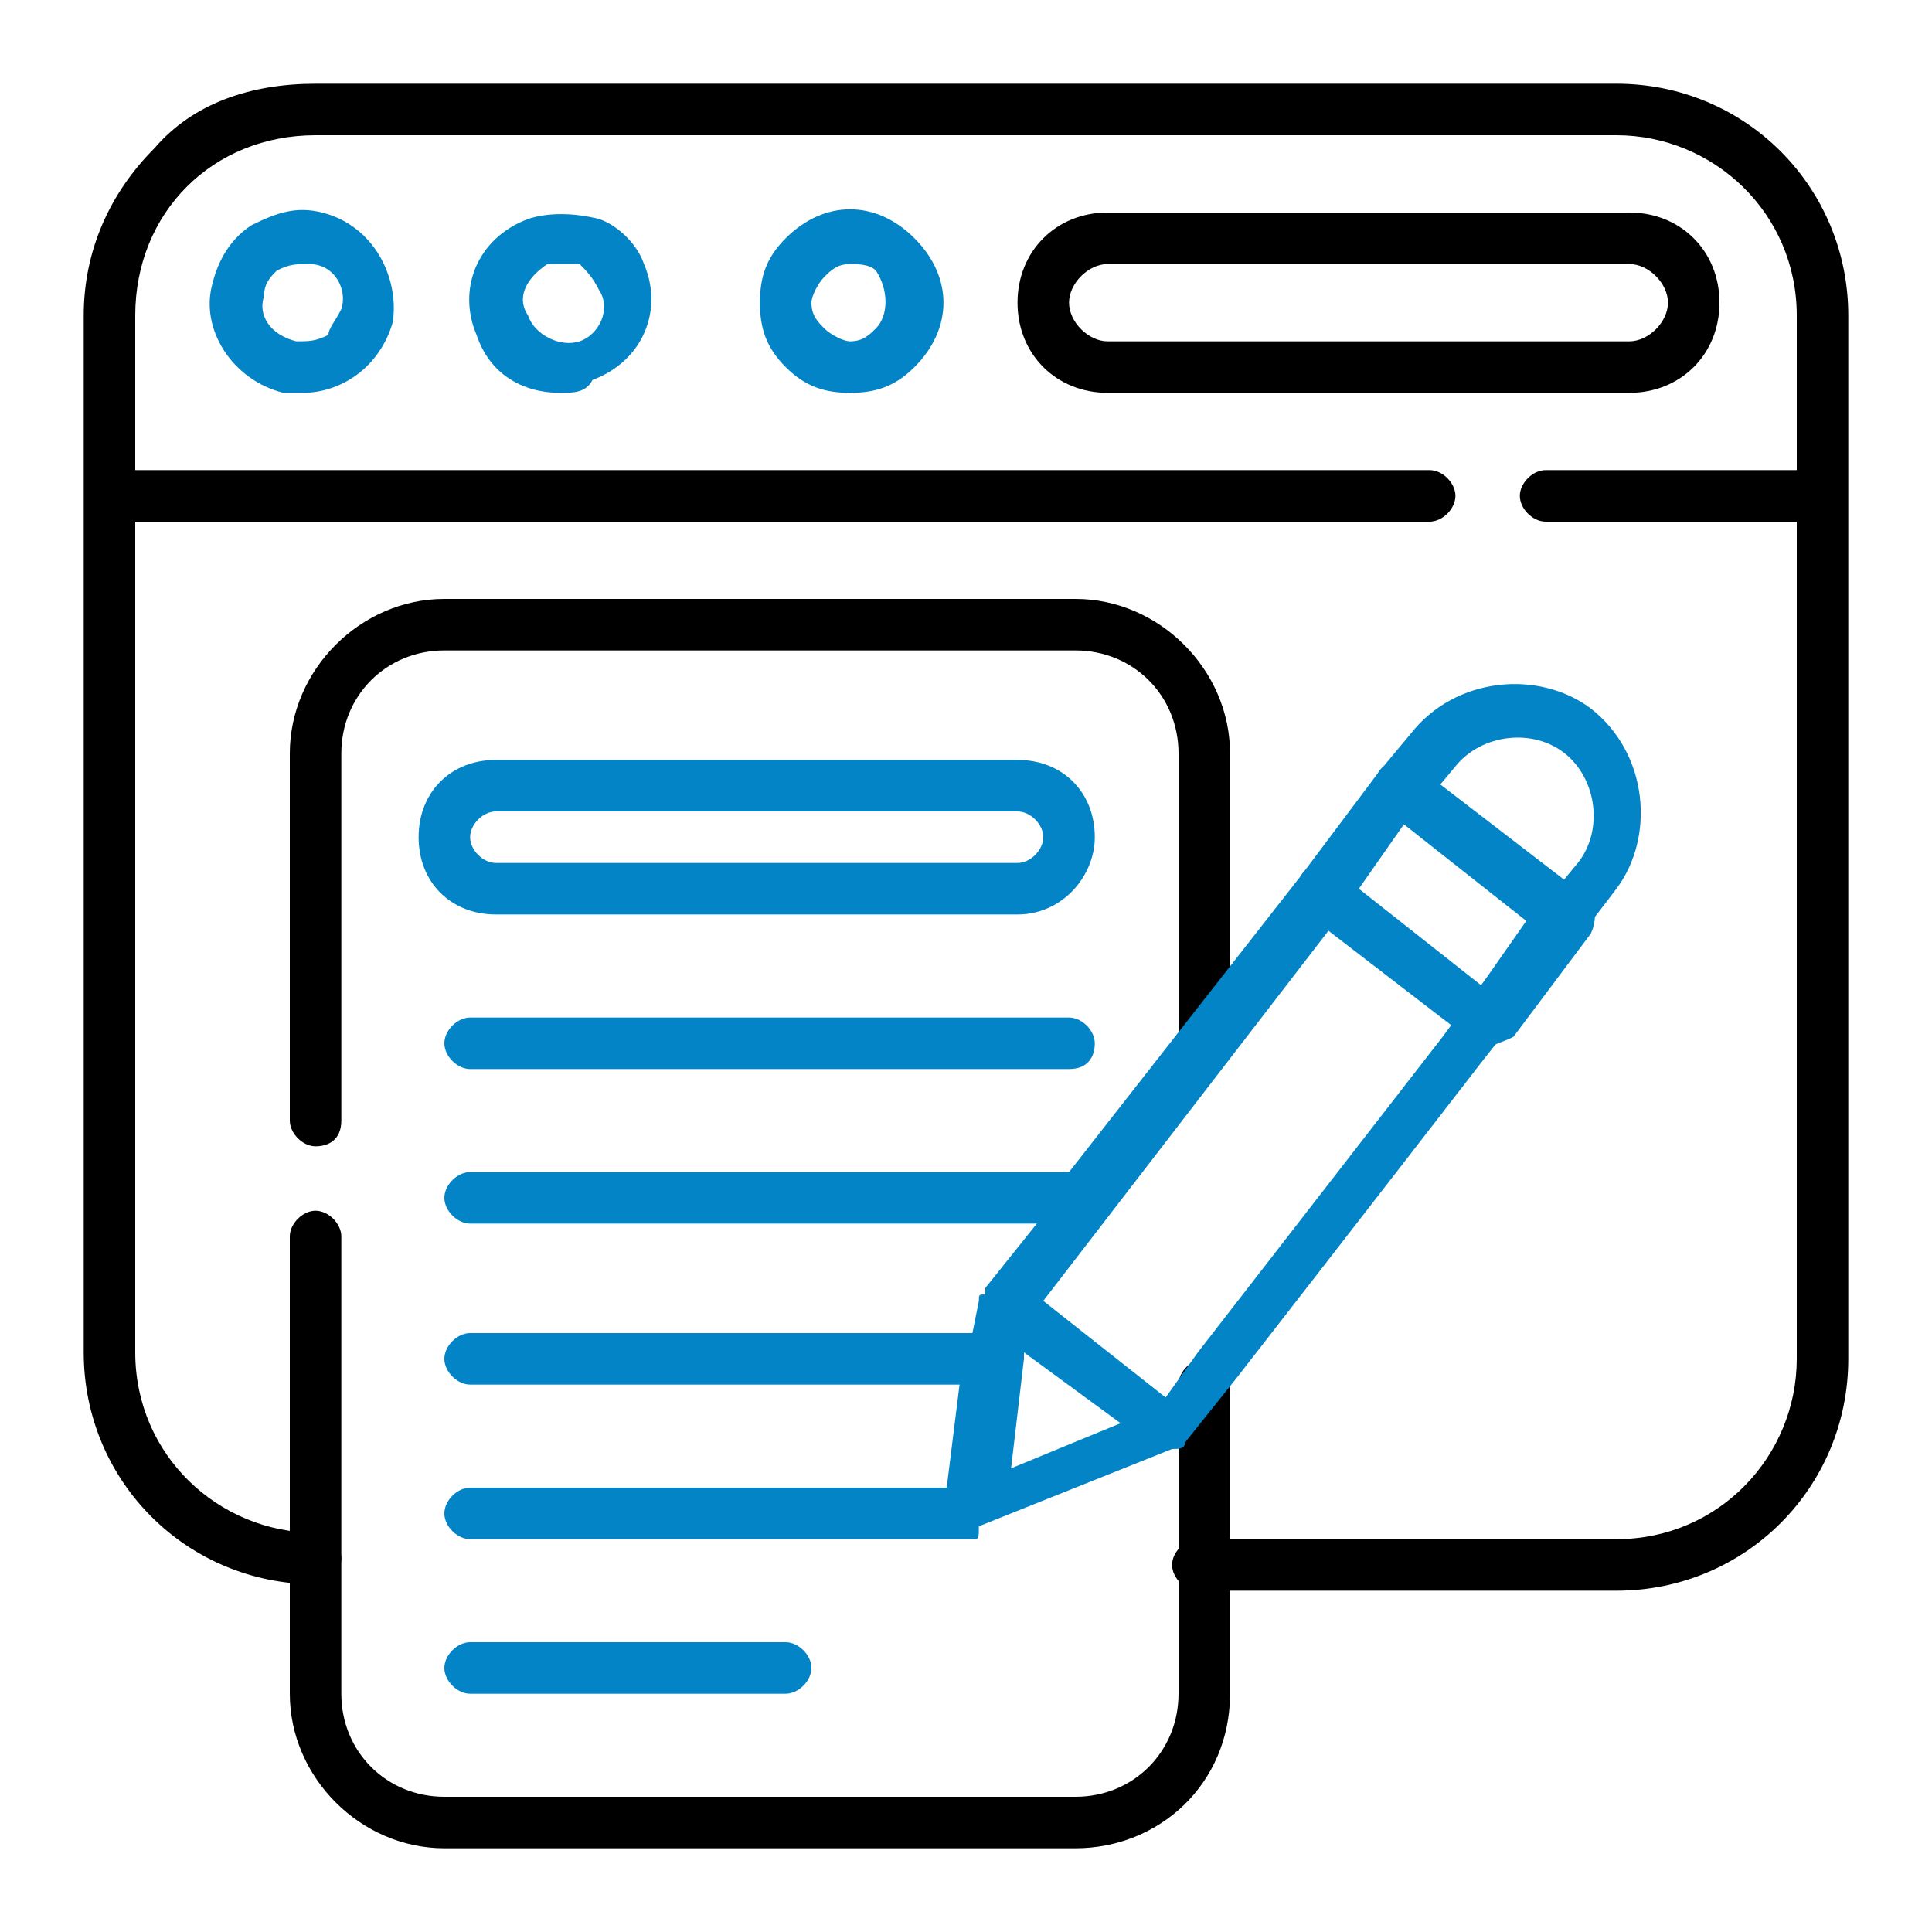
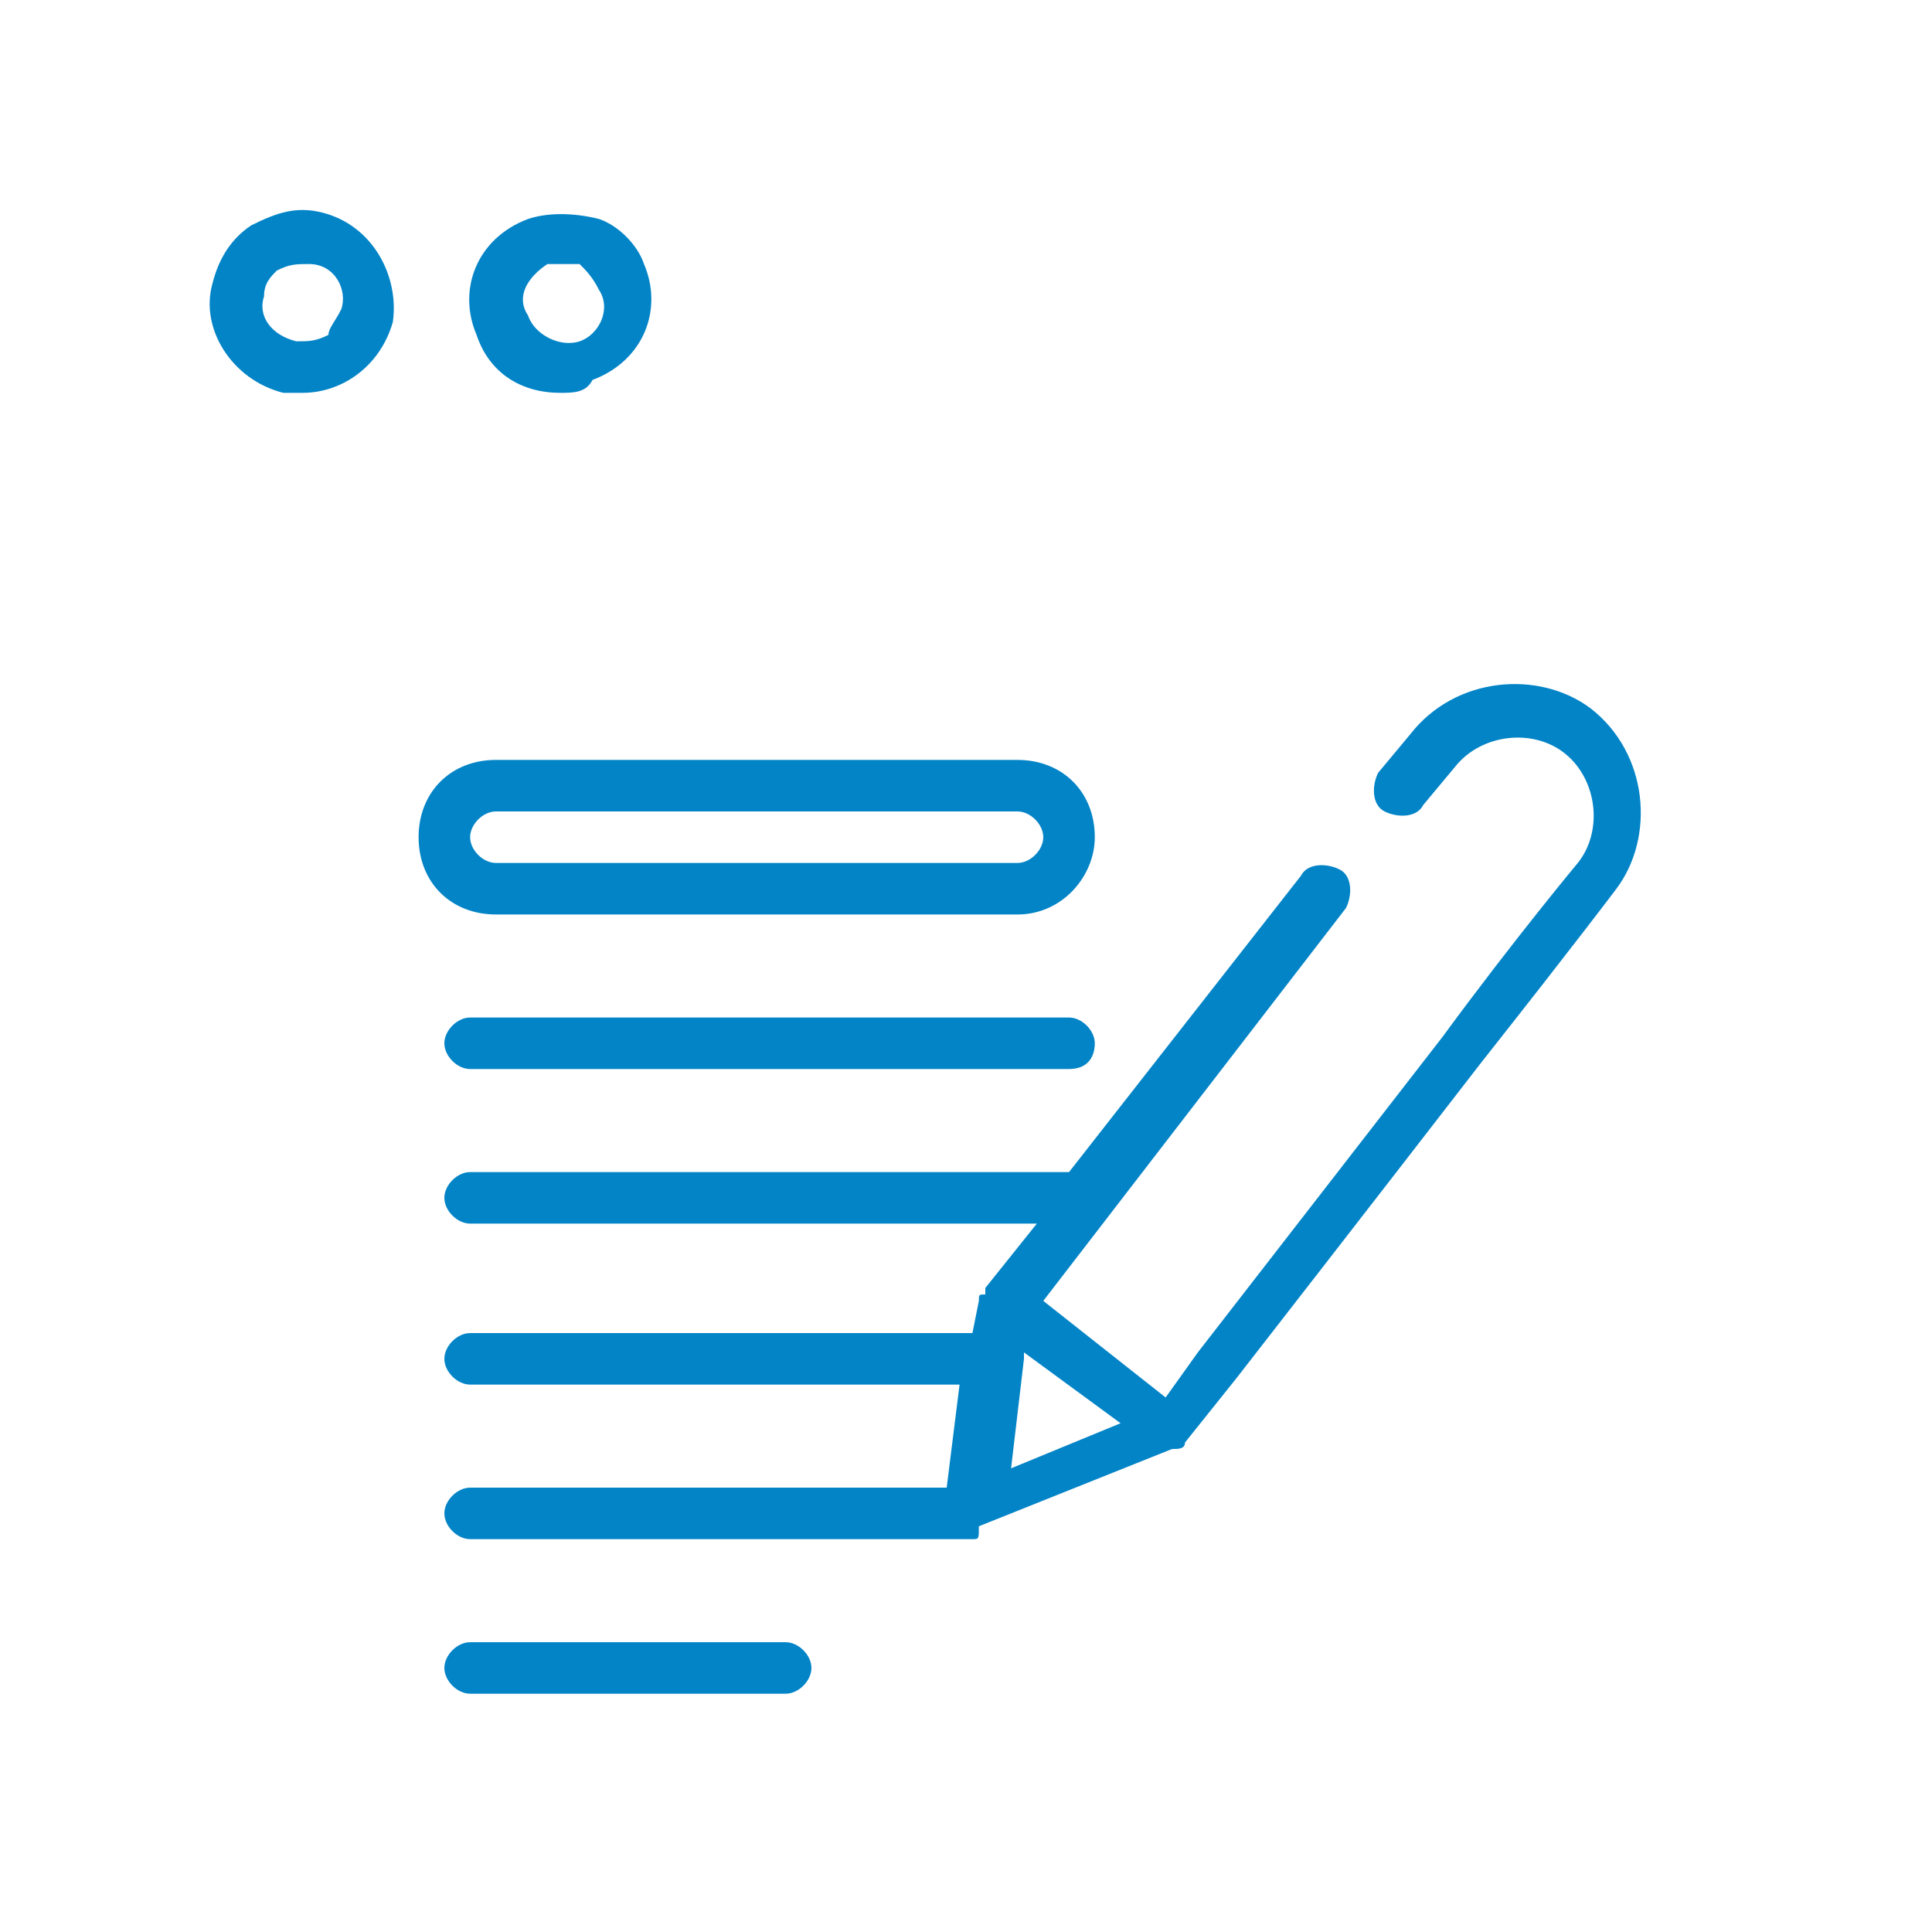
<svg xmlns="http://www.w3.org/2000/svg" version="1.1" id="Layer_1" x="0px" y="0px" viewBox="0 0 30 30" style="enable-background:new 0 0 30 30;" xml:space="preserve">
  <style type="text/css">
	.st0{fill:#0284C7;}
	.st1{fill:none;}
	.st2{fill:none;stroke:#000000;stroke-width:0.75;stroke-miterlimit:10;}
</style>
  <g>
    <g>
-       <path d="M25.1,24.7h-6.5c-0.2,0-0.4-0.2-0.4-0.4c0-0.2,0.2-0.4,0.4-0.4h6.5c1.6,0,2.8-1.3,2.8-2.8V8.1H24c-0.2,0-0.4-0.2-0.4-0.4    c0-0.2,0.2-0.4,0.4-0.4h3.9V4.9c0-1.6-1.3-2.8-2.8-2.8H4.9c-0.8,0-1.5,0.3-2,0.8c-0.5,0.5-0.8,1.2-0.8,2v2.4h20.1    c0.2,0,0.4,0.2,0.4,0.4c0,0.2-0.2,0.4-0.4,0.4H2.1v12.9c0,1.6,1.3,2.8,2.8,2.8h0c0.2,0,0.4,0.2,0.4,0.4s-0.2,0.4-0.4,0.4h0    c-2,0-3.6-1.6-3.6-3.6V4.9c0-1,0.4-1.9,1.1-2.6C3,1.6,3.9,1.3,4.9,1.3c0,0,0,0,0,0h20.2c2,0,3.6,1.6,3.6,3.6v16.2    C28.7,23.1,27.1,24.7,25.1,24.7z" />
-     </g>
+       </g>
    <g>
      <path class="st0" d="M4.7,6.1c-0.1,0-0.2,0-0.3,0C3.6,5.9,3.1,5.1,3.3,4.4c0,0,0,0,0,0C3.4,4,3.6,3.7,3.9,3.5    C4.3,3.3,4.6,3.2,5,3.3C5.8,3.5,6.2,4.3,6.1,5C5.9,5.7,5.3,6.1,4.7,6.1z M4.1,4.6C4,4.9,4.2,5.2,4.6,5.3c0.2,0,0.3,0,0.5-0.1    C5.1,5.1,5.2,5,5.3,4.8c0.1-0.3-0.1-0.7-0.5-0.7c-0.2,0-0.3,0-0.5,0.1C4.2,4.3,4.1,4.4,4.1,4.6L4.1,4.6z" />
    </g>
    <g>
-       <path class="st0" d="M8.7,6.1c-0.6,0-1.1-0.3-1.3-0.9c-0.3-0.7,0-1.5,0.8-1.8l0,0c0.3-0.1,0.7-0.1,1.1,0C9.6,3.5,9.9,3.8,10,4.1    c0.3,0.7,0,1.5-0.8,1.8C9.1,6.1,8.9,6.1,8.7,6.1z M8.5,4.1C8.2,4.3,8,4.6,8.2,4.9C8.3,5.2,8.7,5.4,9,5.3c0.3-0.1,0.5-0.5,0.3-0.8    C9.2,4.3,9.1,4.2,9,4.1C8.8,4.1,8.7,4.1,8.5,4.1L8.5,4.1z" />
+       <path class="st0" d="M8.7,6.1c-0.6,0-1.1-0.3-1.3-0.9c-0.3-0.7,0-1.5,0.8-1.8l0,0c0.3-0.1,0.7-0.1,1.1,0C9.6,3.5,9.9,3.8,10,4.1    c0.3,0.7,0,1.5-0.8,1.8C9.1,6.1,8.9,6.1,8.7,6.1z M8.5,4.1C8.2,4.3,8,4.6,8.2,4.9C8.3,5.2,8.7,5.4,9,5.3c0.3-0.1,0.5-0.5,0.3-0.8    C9.2,4.3,9.1,4.2,9,4.1C8.8,4.1,8.7,4.1,8.5,4.1z" />
    </g>
    <g>
-       <path class="st0" d="M13.2,6.1c-0.4,0-0.7-0.1-1-0.4c-0.3-0.3-0.4-0.6-0.4-1c0-0.4,0.1-0.7,0.4-1h0c0,0,0,0,0,0    c0.6-0.6,1.4-0.6,2,0c0.6,0.6,0.6,1.4,0,2C13.9,6,13.6,6.1,13.2,6.1z M13.2,4.1c-0.2,0-0.3,0.1-0.4,0.2c0,0,0,0,0,0    c-0.1,0.1-0.2,0.3-0.2,0.4c0,0.2,0.1,0.3,0.2,0.4c0.1,0.1,0.3,0.2,0.4,0.2c0.2,0,0.3-0.1,0.4-0.2c0.2-0.2,0.2-0.6,0-0.9    C13.5,4.1,13.3,4.1,13.2,4.1z M12.5,4L12.5,4L12.5,4z" />
-     </g>
+       </g>
    <g>
-       <path d="M16.7,28.7H6.9c-1.3,0-2.4-1.1-2.4-2.4v-7.1c0-0.2,0.2-0.4,0.4-0.4c0.2,0,0.4,0.2,0.4,0.4v7.1c0,0.9,0.7,1.6,1.6,1.6h9.8    c0.9,0,1.6-0.7,1.6-1.6v-4.8c0-0.2,0.2-0.4,0.4-0.4s0.4,0.2,0.4,0.4v4.8C19.1,27.7,18,28.7,16.7,28.7z M4.9,17.8    c-0.2,0-0.4-0.2-0.4-0.4v-5.7c0-1.3,1.1-2.4,2.4-2.4h9.8c1.3,0,2.4,1.1,2.4,2.4v4.6c0,0.2-0.2,0.4-0.4,0.4s-0.4-0.2-0.4-0.4v-4.6    c0-0.9-0.7-1.6-1.6-1.6H6.9c-0.9,0-1.6,0.7-1.6,1.6v5.7C5.3,17.7,5.1,17.8,4.9,17.8z M25.3,6.1h-8.1c-0.8,0-1.4-0.6-1.4-1.4    s0.6-1.4,1.4-1.4h8.1c0.8,0,1.4,0.6,1.4,1.4S26.1,6.1,25.3,6.1z M17.2,4.1c-0.3,0-0.6,0.3-0.6,0.6s0.3,0.6,0.6,0.6h8.1    c0.3,0,0.6-0.3,0.6-0.6s-0.3-0.6-0.6-0.6H17.2z" />
-     </g>
+       </g>
    <g>
      <path class="st0" d="M12.2,26.3H7.3c-0.2,0-0.4-0.2-0.4-0.4c0-0.2,0.2-0.4,0.4-0.4h4.9c0.2,0,0.4,0.2,0.4,0.4    C12.6,26.1,12.4,26.3,12.2,26.3z M15.1,23.9C15.1,23.9,15.1,23.9,15.1,23.9H7.3c-0.2,0-0.4-0.2-0.4-0.4s0.2-0.4,0.4-0.4h7.4    l0.2-1.6H7.3c-0.2,0-0.4-0.2-0.4-0.4s0.2-0.4,0.4-0.4h7.8l0.1-0.5c0-0.1,0-0.1,0.1-0.1c0,0,0,0,0-0.1l0.8-1H7.3    c-0.2,0-0.4-0.2-0.4-0.4s0.2-0.4,0.4-0.4h9.3l3.6-4.6c0.1-0.2,0.4-0.2,0.6-0.1c0.2,0.1,0.2,0.4,0.1,0.6l-4.7,6.1l1.9,1.5l0.5-0.7    l0,0c0,0,0,0,0,0l0,0c0,0,0,0,0,0c0,0,0,0,0,0l3.8-4.9c1.1-1.5,2.1-2.7,2.1-2.7c0.4-0.5,0.3-1.3-0.2-1.7c-0.5-0.4-1.3-0.3-1.7,0.2    l-0.5,0.6c-0.1,0.2-0.4,0.2-0.6,0.1c-0.2-0.1-0.2-0.4-0.1-0.6l0.5-0.6c0.7-0.9,2-1,2.8-0.4c0.9,0.7,1,2,0.4,2.8    c0,0-0.6,0.8-2.1,2.7c-1.7,2.2-3.8,4.9-3.8,4.9c0,0,0,0,0,0l0,0c0,0,0,0,0,0l-0.8,1c0,0,0,0,0,0c0,0,0,0,0,0c0,0,0,0,0,0    c0,0,0,0,0,0c0,0,0,0,0,0c0,0.1-0.1,0.1-0.2,0.1l-3,1.2C15.2,23.9,15.2,23.9,15.1,23.9C15.1,23.9,15.1,23.9,15.1,23.9z M15.9,21.1    l-0.2,1.7l1.7-0.7L15.9,21L15.9,21.1C15.9,21.1,15.9,21.1,15.9,21.1z M16.6,16.6H7.3c-0.2,0-0.4-0.2-0.4-0.4s0.2-0.4,0.4-0.4h9.3    c0.2,0,0.4,0.2,0.4,0.4S16.9,16.6,16.6,16.6z M15.8,14.2H7.7c-0.7,0-1.2-0.5-1.2-1.2c0-0.7,0.5-1.2,1.2-1.2h8.1    c0.7,0,1.2,0.5,1.2,1.2C17,13.6,16.5,14.2,15.8,14.2z M7.7,12.6c-0.2,0-0.4,0.2-0.4,0.4c0,0.2,0.2,0.4,0.4,0.4h8.1    c0.2,0,0.4-0.2,0.4-0.4c0-0.2-0.2-0.4-0.4-0.4H7.7z" />
    </g>
    <g>
-       <path class="st0" d="M23.1,16.3c-0.1,0-0.2,0-0.2-0.1l-2.6-2c-0.2-0.1-0.2-0.4-0.1-0.6l1.2-1.6c0.1-0.2,0.4-0.2,0.6-0.1l2.6,2    c0.2,0.1,0.2,0.4,0.1,0.6l-1.2,1.6C23.3,16.2,23.2,16.2,23.1,16.3C23.1,16.3,23.1,16.3,23.1,16.3z M21.1,13.8l1.9,1.5l0.7-1    l-1.9-1.5L21.1,13.8z" />
-     </g>
+       </g>
  </g>
</svg>